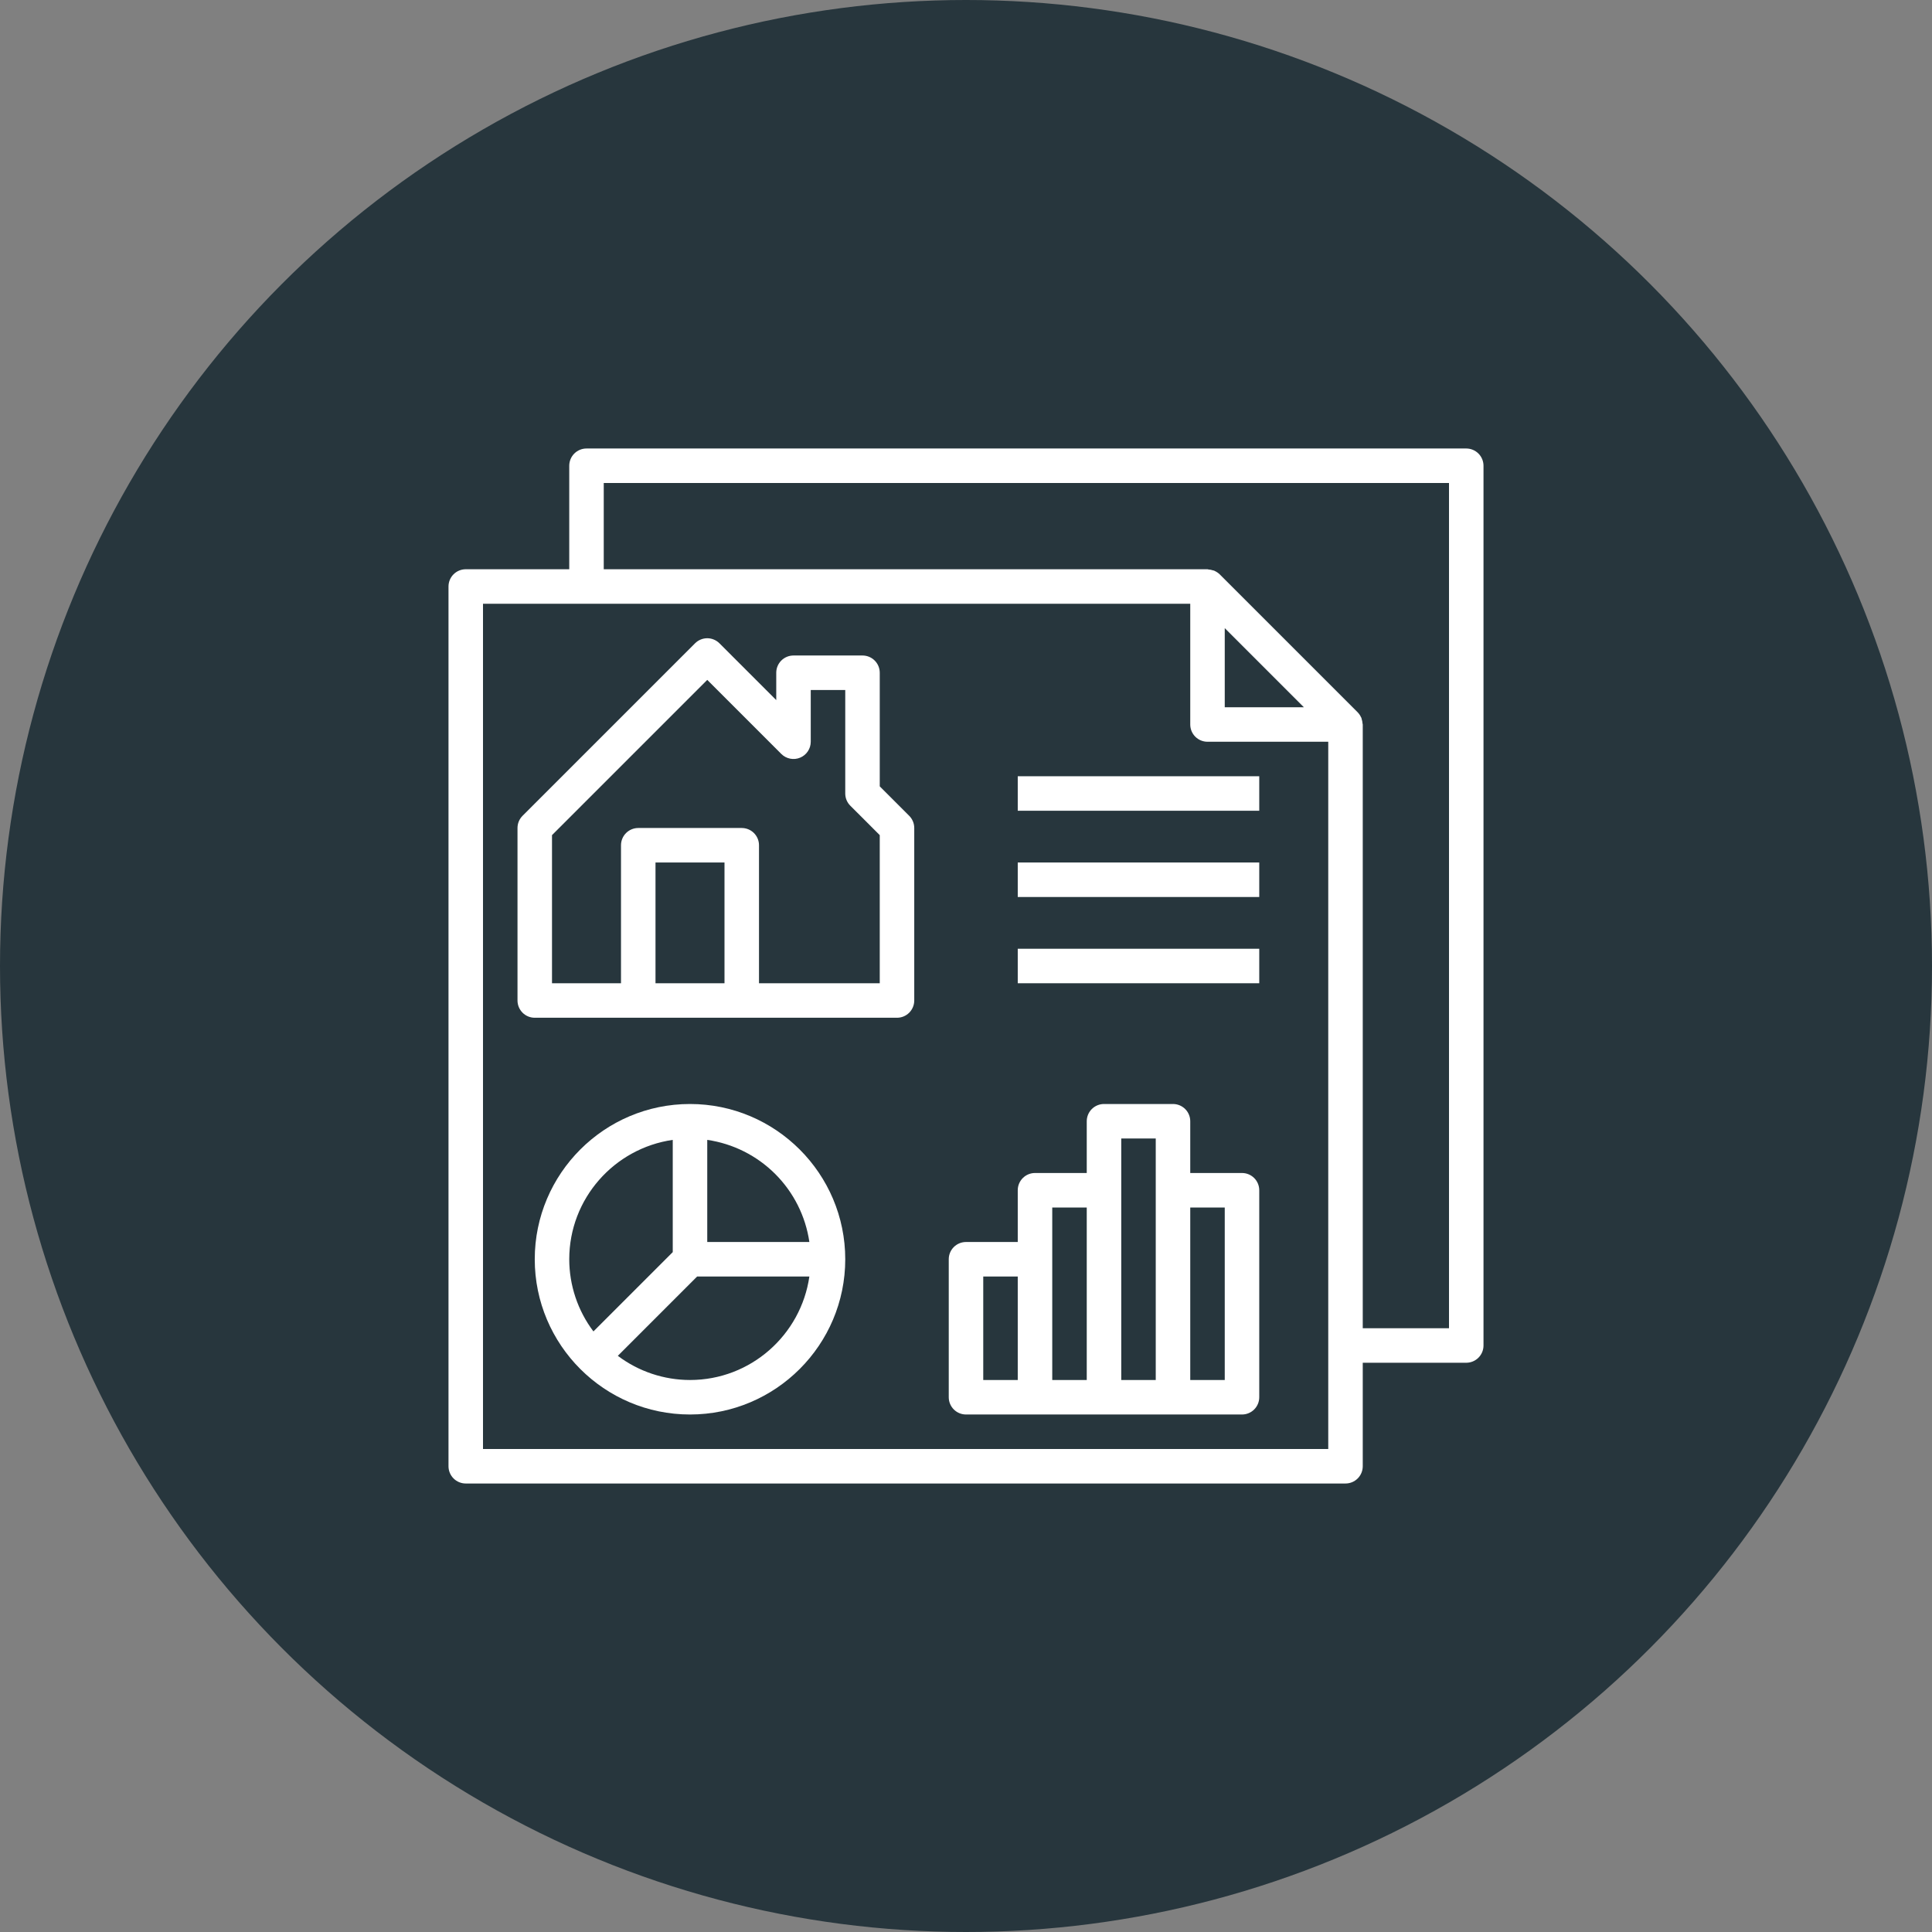
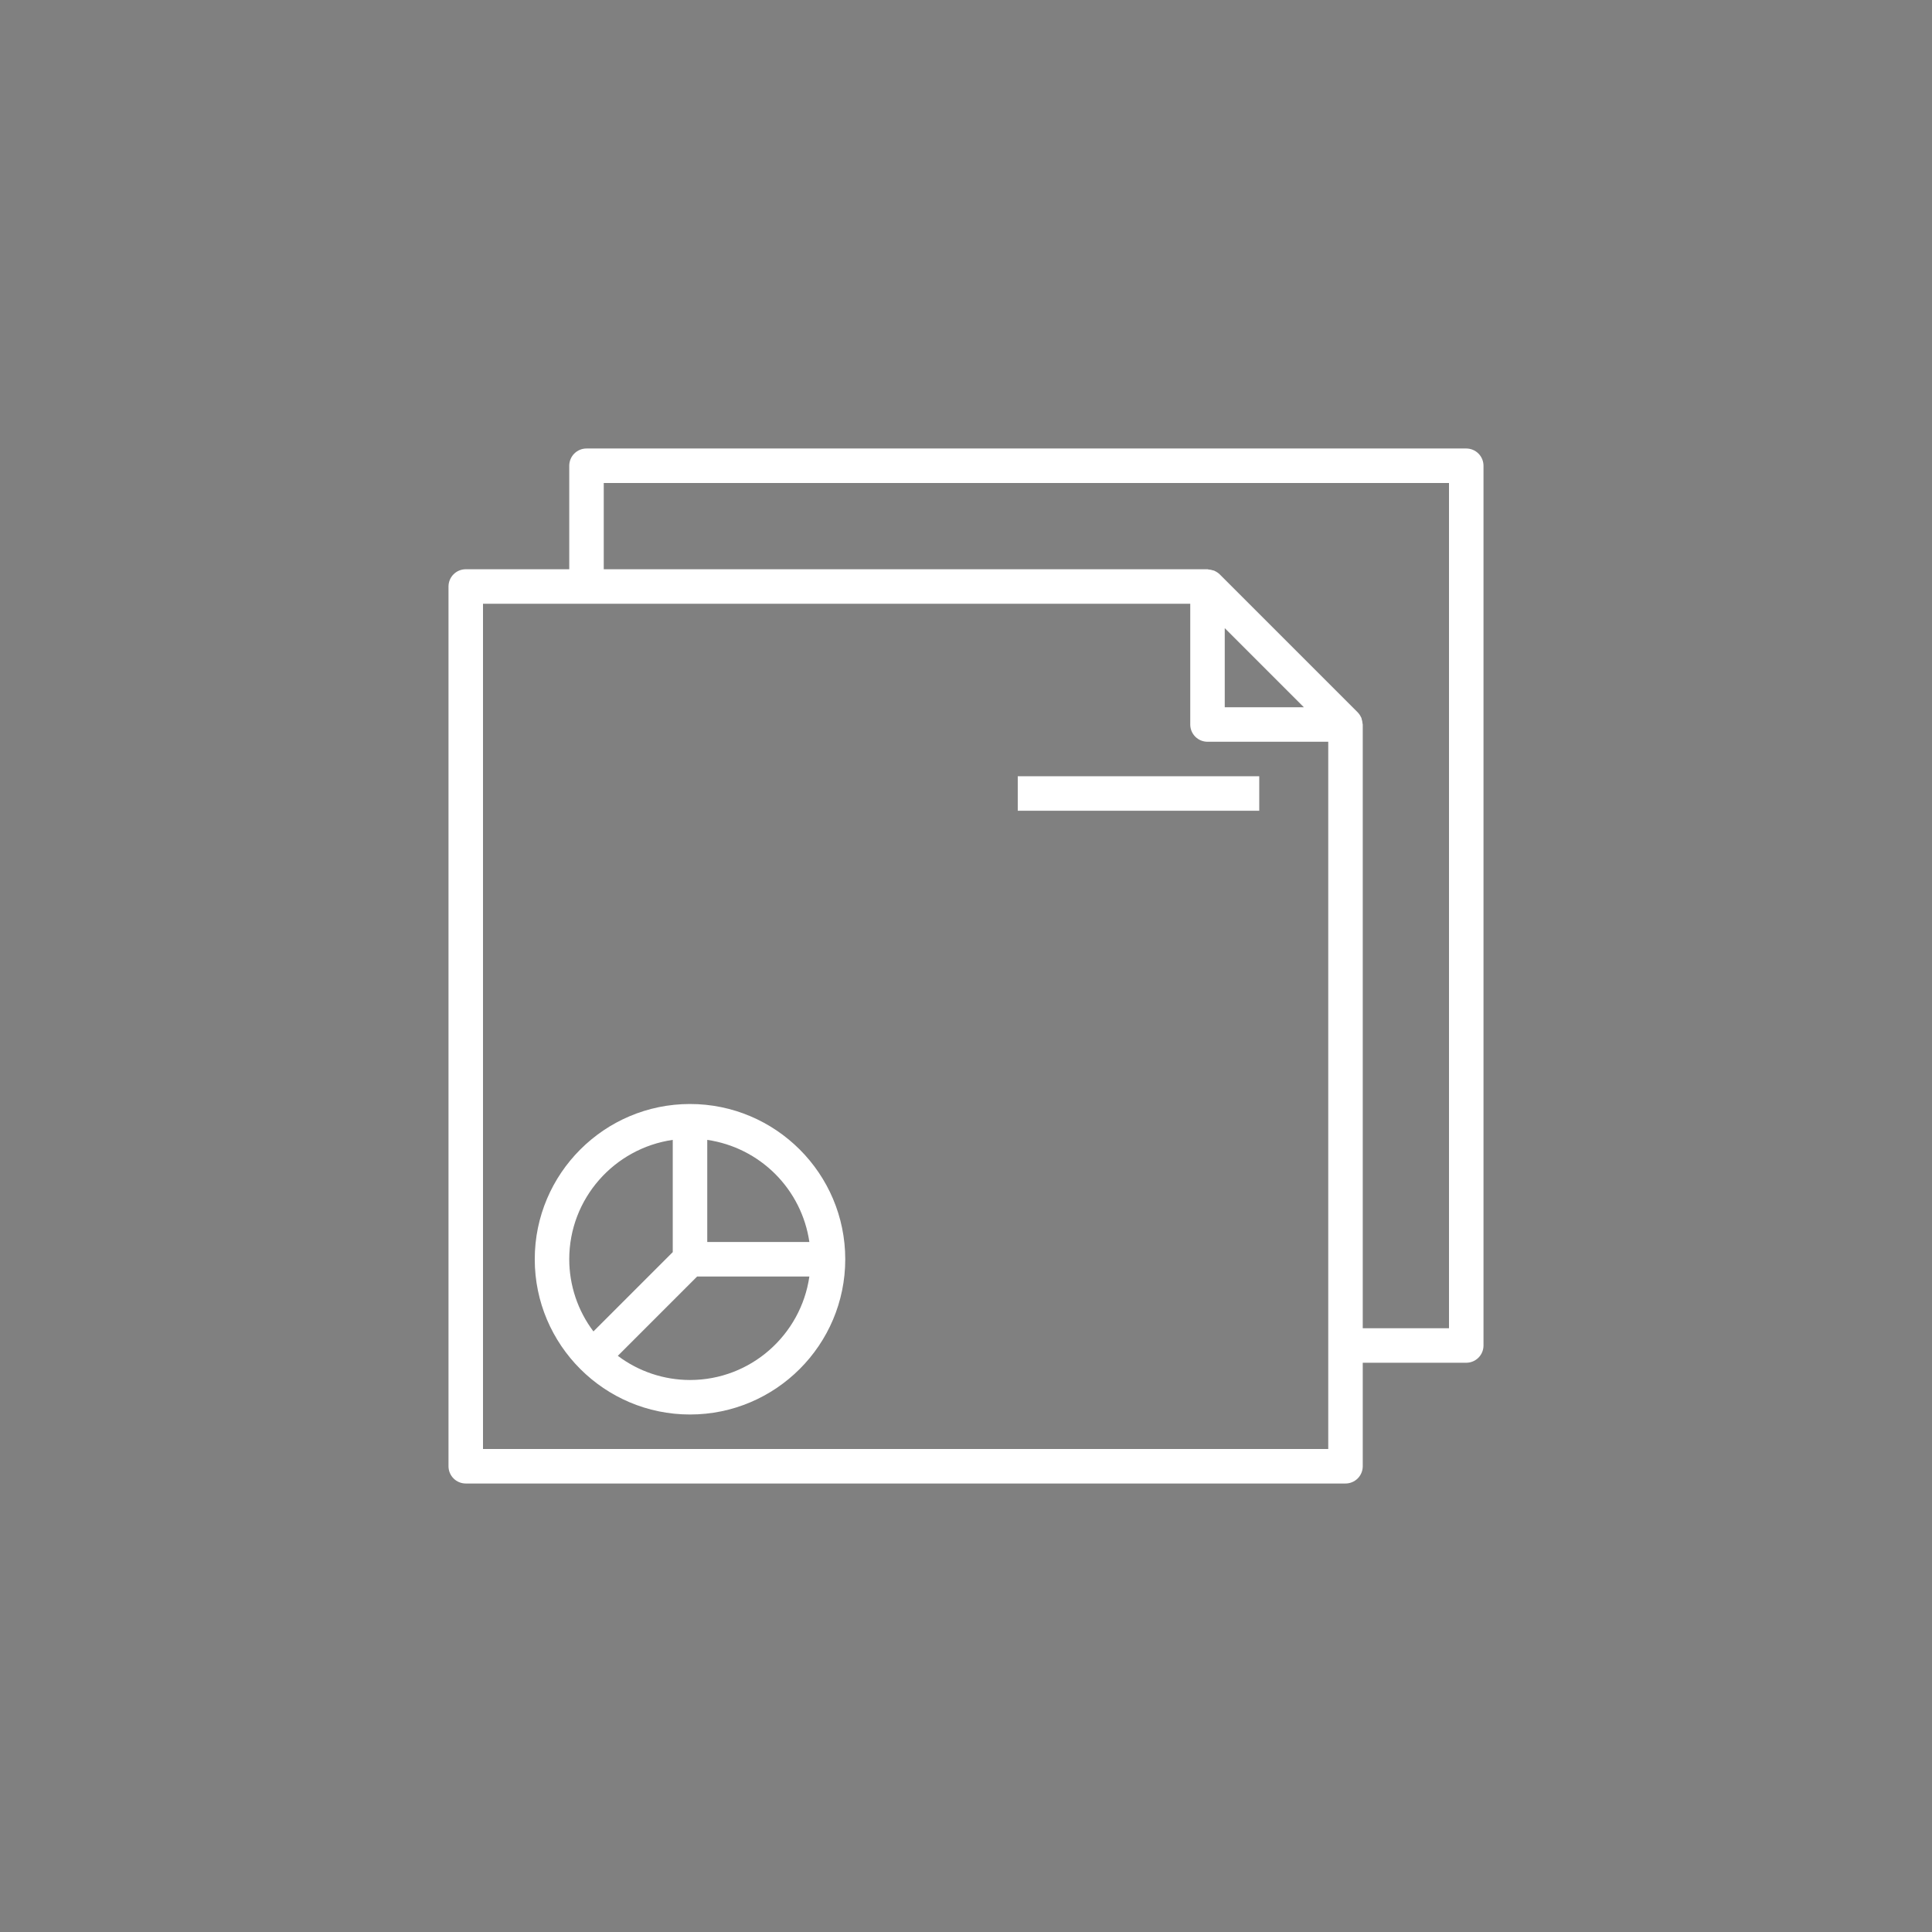
<svg xmlns="http://www.w3.org/2000/svg" width="140" height="140" viewBox="0 0 140 140" fill="none">
  <rect x="0" y="0" width="140" height="140" fill="#808080" stroke="none" />
-   <circle cx="70" cy="70" r="70" fill="#27363D" />
  <path d="M106.25 32.5H42.5C42.169 32.5 41.85 32.632 41.616 32.866C41.382 33.1 41.25 33.419 41.25 33.75V41.25H33.75C33.419 41.25 33.1 41.382 32.866 41.616C32.632 41.85 32.5 42.169 32.5 42.5V106.25C32.5 106.582 32.632 106.899 32.866 107.134C33.1 107.368 33.419 107.5 33.75 107.5H97.5C97.832 107.5 98.15 107.368 98.384 107.134C98.618 106.899 98.75 106.582 98.75 106.25V98.75H106.25C106.582 98.75 106.899 98.618 107.134 98.384C107.368 98.15 107.5 97.832 107.5 97.5V33.75C107.5 33.419 107.368 33.1 107.134 32.866C106.899 32.632 106.582 32.5 106.25 32.5ZM96.25 105H35V43.75H86.25V52.5C86.25 52.831 86.382 53.15 86.616 53.384C86.85 53.618 87.168 53.75 87.5 53.75H96.25V105ZM94.483 51.25H88.75V45.517L94.483 51.25ZM105 96.25H98.75V52.5C98.75 52.472 98.736 52.449 98.734 52.421C98.726 52.312 98.705 52.204 98.67 52.1C98.661 52.074 98.662 52.044 98.653 52.019C98.646 52.002 98.632 51.991 98.625 51.975C98.567 51.844 98.486 51.724 98.386 51.621L98.382 51.616L88.385 41.619L88.379 41.614C88.275 41.515 88.156 41.434 88.025 41.375C88.009 41.367 87.998 41.355 87.981 41.349C87.956 41.339 87.927 41.341 87.903 41.333C87.796 41.296 87.686 41.274 87.574 41.267C87.549 41.264 87.526 41.25 87.5 41.25H43.75V35H105V96.25Z" fill="white" />
  <path d="M50 80C43.797 80 38.75 85.046 38.75 91.25C38.75 97.454 43.797 102.5 50 102.5C56.203 102.5 61.25 97.454 61.25 91.25C61.25 85.046 56.203 80 50 80ZM58.65 90H51.25V82.6C53.116 82.872 54.844 83.74 56.177 85.073C57.51 86.406 58.378 88.134 58.65 90ZM48.75 82.6V90.733L43.002 96.48C41.866 94.973 41.251 93.137 41.25 91.25C41.25 86.851 44.516 83.21 48.75 82.6ZM50 100C48.113 99.999 46.277 99.384 44.77 98.248L50.517 92.5H58.65C58.04 96.733 54.399 100 50 100Z" fill="white" />
-   <path d="M63.75 56.982V48.75C63.75 48.418 63.618 48.1 63.384 47.866C63.15 47.632 62.831 47.5 62.5 47.5H57.5C57.169 47.5 56.85 47.632 56.616 47.866C56.382 48.1 56.25 48.418 56.25 48.75V50.732L52.134 46.616C52.018 46.5 51.88 46.408 51.728 46.345C51.577 46.282 51.414 46.249 51.25 46.249C51.086 46.249 50.923 46.282 50.772 46.345C50.62 46.408 50.482 46.5 50.366 46.616L37.866 59.116C37.75 59.232 37.658 59.37 37.595 59.521C37.532 59.673 37.5 59.836 37.5 60V72.5C37.5 72.831 37.632 73.149 37.866 73.384C38.1 73.618 38.419 73.75 38.75 73.75H65C65.332 73.75 65.65 73.618 65.884 73.384C66.118 73.149 66.25 72.831 66.25 72.5V60C66.25 59.836 66.218 59.673 66.155 59.521C66.092 59.37 66 59.232 65.884 59.116L63.75 56.982ZM47.5 71.25V62.5H52.5V71.25H47.5ZM63.75 71.25H55V61.25C55 60.918 54.868 60.6 54.634 60.366C54.4 60.132 54.081 60 53.75 60H46.25C45.919 60 45.6 60.132 45.366 60.366C45.132 60.6 45 60.918 45 61.25V71.25H40V60.517L51.25 49.267L56.616 54.633C56.791 54.808 57.014 54.927 57.256 54.975C57.499 55.024 57.75 54.999 57.978 54.904C58.207 54.81 58.402 54.65 58.539 54.444C58.677 54.239 58.75 53.997 58.75 53.75V50H61.25V57.5C61.25 57.832 61.381 58.15 61.616 58.383L63.75 60.517V71.25Z" fill="white" />
  <path d="M73.75 56.25H91.25V58.75H73.75V56.25Z" fill="white" />
-   <path d="M73.75 62.5H91.25V65H73.75V62.5Z" fill="white" />
-   <path d="M73.75 68.75H91.25V71.25H73.75V68.75Z" fill="white" />
-   <path d="M90 85H86.25V81.25C86.25 80.918 86.118 80.6 85.884 80.366C85.65 80.132 85.332 80 85 80H80C79.668 80 79.35 80.132 79.116 80.366C78.882 80.6 78.75 80.918 78.75 81.25V85H75C74.668 85 74.35 85.132 74.116 85.366C73.882 85.6 73.75 85.918 73.75 86.25V90H70C69.668 90 69.35 90.132 69.116 90.366C68.882 90.6 68.75 90.918 68.75 91.25V101.25C68.75 101.582 68.882 101.899 69.116 102.134C69.35 102.368 69.668 102.5 70 102.5H90C90.332 102.5 90.65 102.368 90.884 102.134C91.118 101.899 91.25 101.582 91.25 101.25V86.25C91.25 85.918 91.118 85.6 90.884 85.366C90.65 85.132 90.332 85 90 85ZM71.25 92.5H73.75V100H71.25V92.5ZM76.25 91.25V87.5H78.75V100H76.25V91.25ZM81.25 86.25V82.5H83.75V100H81.25V86.25ZM88.75 100H86.25V87.5H88.75V100Z" fill="white" />
</svg>